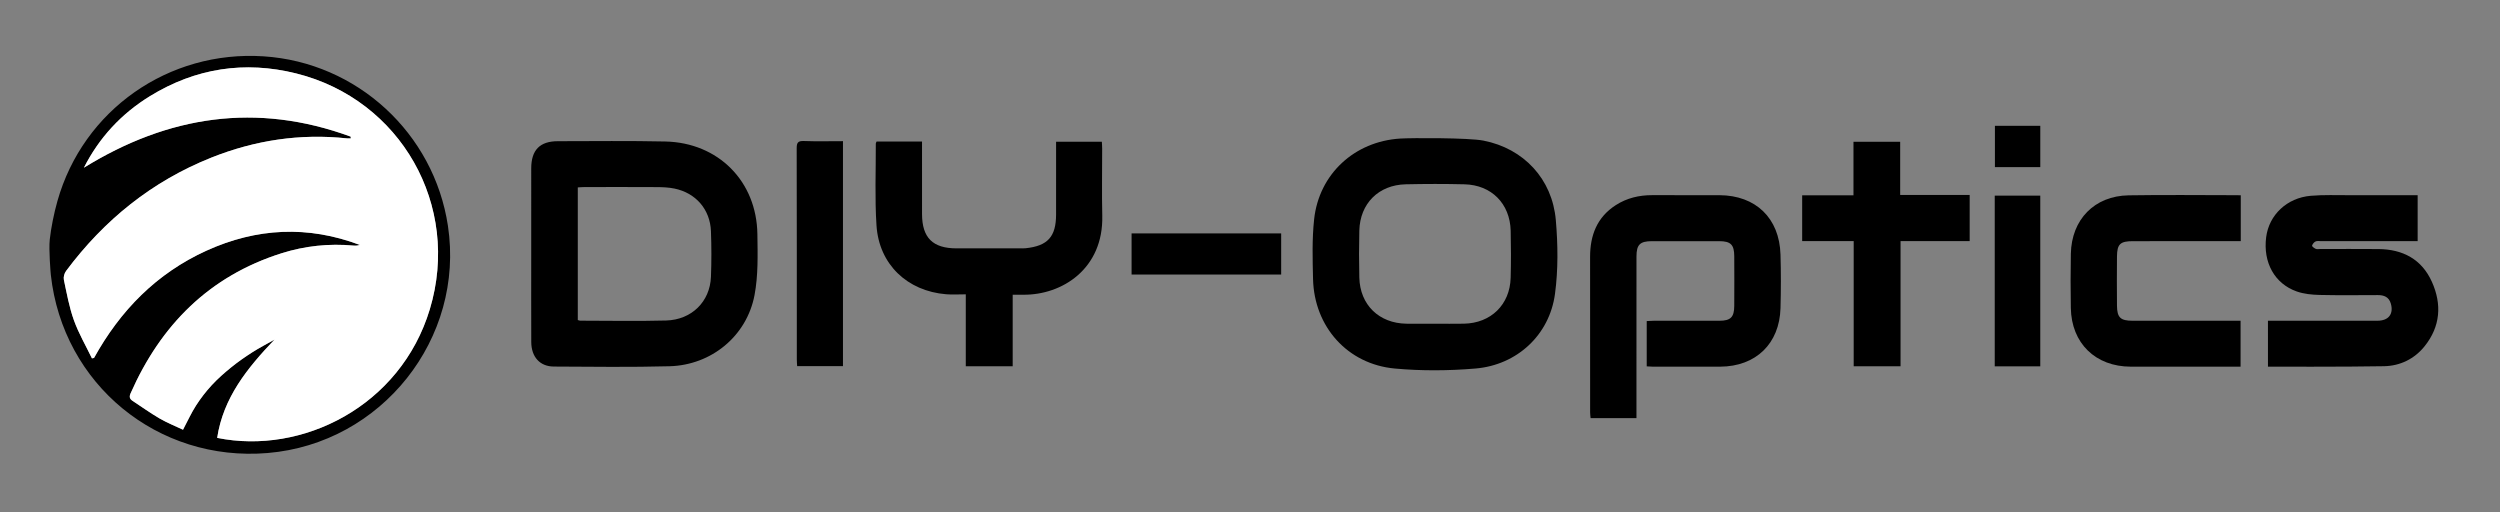
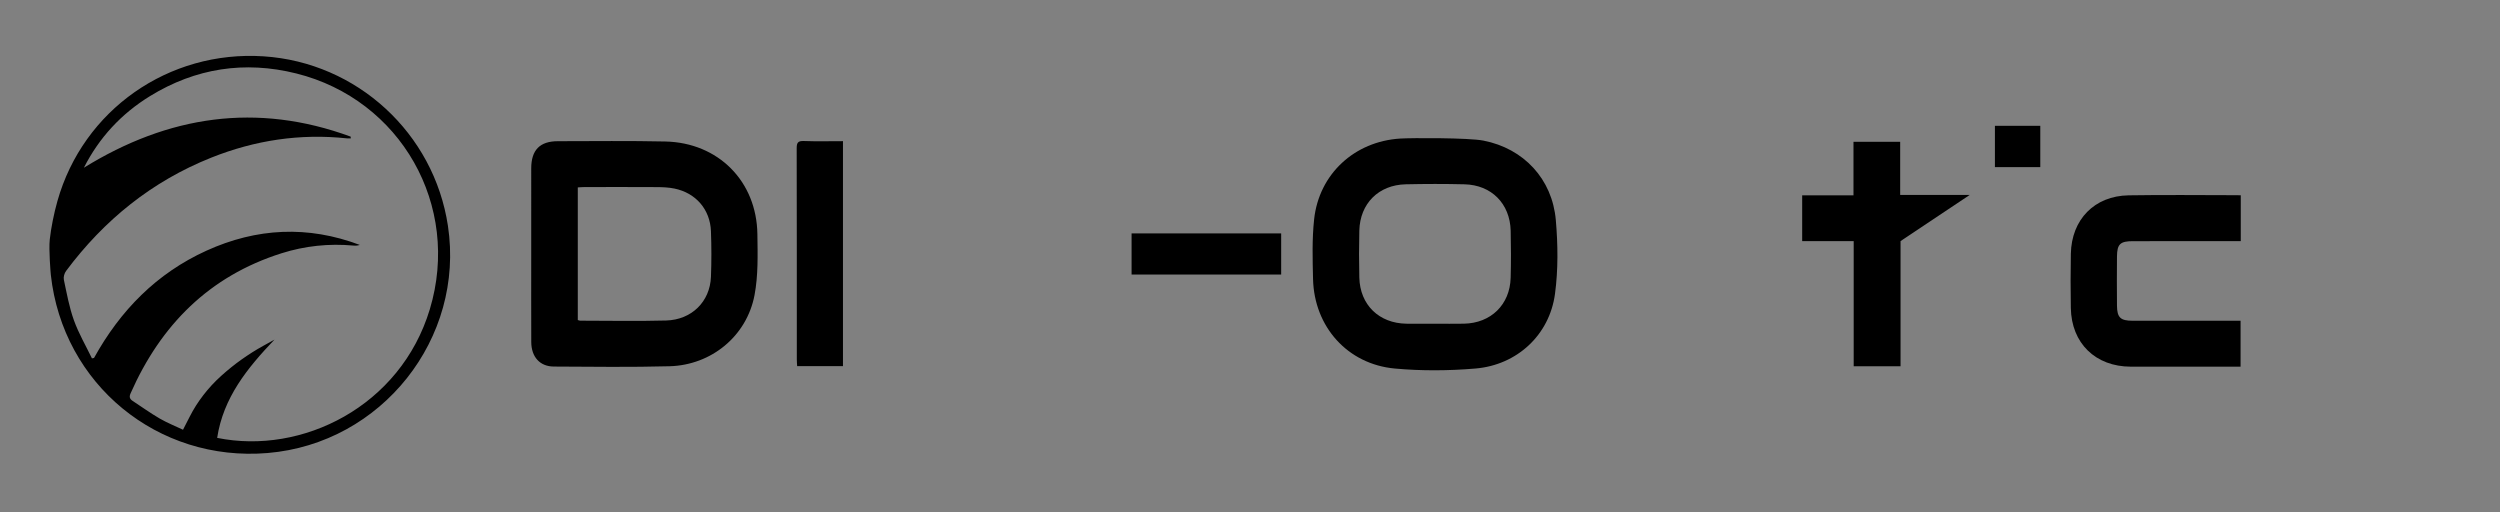
<svg xmlns="http://www.w3.org/2000/svg" xmlns:ns1="http://www.serif.com/" width="100%" height="100%" viewBox="0 0 1952 400" version="1.1" xml:space="preserve" style="fill-rule:evenodd;clip-rule:evenodd;stroke-linejoin:round;stroke-miterlimit:2;">
  <rect x="0" y="0" width="1952" height="400" fill="#808080" stroke="none" />
  <g transform="matrix(1.333,0,0,1.333,0,0)">
    <g id="Layer-1" ns1:id="Layer 1">
      <g transform="matrix(1,0,0,1,205.382,220.114)">
        <path d="M0,-140.097C0.032,-139.749 0.064,-139.401 0.095,-139.054C-0.652,-139.054 -1.406,-138.984 -2.144,-139.064C-29.583,-142.01 -56.058,-137.971 -81.591,-127.793C-116.4,-113.916 -144.416,-91.249 -166.701,-61.369C-167.69,-60.042 -168.31,-57.81 -167.975,-56.239C-166.273,-48.256 -164.83,-40.126 -162.078,-32.484C-159.306,-24.79 -155.103,-17.61 -151.527,-10.204C-151.121,-10.285 -150.715,-10.366 -150.308,-10.447C-134.904,-38.296 -113.616,-60.04 -84.418,-73.298C-54.983,-86.663 -24.999,-88.104 5.363,-76.65C4.162,-76.249 2.939,-76.153 1.735,-76.264C-12.668,-77.591 -26.826,-76.09 -40.552,-71.739C-82.891,-58.316 -111.203,-29.725 -128.876,10.244C-129.766,12.257 -129.486,13.538 -127.717,14.695C-122.442,18.144 -117.324,21.857 -111.881,25.014C-107.467,27.573 -102.672,29.477 -98.182,31.607C-95.473,26.491 -93.351,21.768 -90.583,17.457C-87.873,13.234 -84.762,9.194 -81.356,5.508C-77.86,1.726 -73.945,-1.717 -69.935,-4.965C-66.023,-8.133 -61.868,-11.036 -57.62,-13.745C-53.413,-16.427 -48.957,-18.721 -44.611,-21.185C-60.519,-4.494 -74.593,12.774 -78.176,36.373C-28.525,46.495 29.218,17.946 46.383,-38.963C64.693,-99.669 29.402,-161.803 -31.867,-177.095C-62.047,-184.627 -90.829,-180.207 -117.455,-163.859C-134.293,-153.521 -147.284,-139.532 -156.249,-121.871C-106.83,-152.412 -55.019,-160.282 0,-140.097M-176.232,-79.831C-175.484,-86.612 -173.815,-95.015 -171.741,-102.363C-156.672,-155.729 -106.614,-190.757 -50.974,-187.12C3.76,-183.543 48.79,-142.136 56.994,-87.839C66.967,-21.827 18.215,39.622 -48.59,45.241C-113.001,50.66 -168.618,4.941 -175.609,-59.156C-175.702,-60.01 -176.896,-73.817 -176.232,-79.831Z" style="fill-rule:nonzero;" />
      </g>
      <g transform="matrix(1,0,0,1,338.439,110.097)">
        <path d="M0,77.363C0.708,77.556 1.06,77.736 1.412,77.736C18.193,77.747 34.984,78.099 51.751,77.634C66.732,77.219 77.424,66.568 77.996,52.095C78.348,43.171 78.334,34.212 77.992,25.287C77.504,12.563 69.111,2.903 56.597,0.348C53.29,-0.327 49.831,-0.477 46.44,-0.498C32.309,-0.587 18.177,-0.541 4.046,-0.527C2.725,-0.525 1.405,-0.396 0,-0.322L0,77.363ZM-27.276,38.821C-27.276,22.06 -27.288,5.299 -27.272,-11.462C-27.262,-22.223 -22.265,-27.38 -11.612,-27.393C9.353,-27.418 30.325,-27.677 51.28,-27.216C82.309,-26.534 104.78,-3.905 105.201,27.065C105.364,38.985 105.728,51.191 103.517,62.796C98.947,86.78 78.227,103.768 53.758,104.429C31.167,105.04 8.548,104.731 -14.057,104.608C-22.234,104.563 -27.219,98.938 -27.255,90.237C-27.325,73.098 -27.275,55.959 -27.276,38.821" style="fill-rule:nonzero;" />
      </g>
      <g transform="matrix(1,0,0,1,840.471,107.925)">
        <path d="M0,81.69C5.678,81.69 11.357,81.782 17.033,81.672C32.835,81.369 43.969,70.524 44.389,54.795C44.634,45.612 44.629,36.412 44.401,27.227C44.008,11.365 33.168,0.415 17.341,0.034C5.865,-0.243 -5.627,-0.235 -17.103,0.031C-32.973,0.398 -43.86,11.319 -44.248,27.127C-44.473,36.312 -44.474,45.511 -44.248,54.696C-43.856,70.65 -32.716,81.45 -16.655,81.68C-11.104,81.759 -5.552,81.692 0,81.69M-20.301,-26.766C-13.513,-27.188 19.729,-27.26 28.421,-25.567C52.083,-20.958 68.763,-3.031 70.843,20.97C72.086,35.31 72.271,50.062 70.349,64.282C67.108,88.272 48.138,105.863 23.832,107.932C8.181,109.264 -7.782,109.368 -23.415,107.947C-51.163,105.425 -70.695,83.454 -71.358,55.561C-71.636,43.869 -71.98,32.06 -70.719,20.474C-67.836,-6.019 -47.081,-25.101 -20.301,-26.766Z" style="fill-rule:nonzero;" />
      </g>
      <g transform="matrix(1,0,0,1,958.55,114.27)">
-         <path d="M0,130.631L-26.862,130.631C-26.961,129.504 -27.136,128.431 -27.137,127.357C-27.151,96.983 -27.123,66.609 -27.158,36.235C-27.172,23.589 -23.137,12.97 -12.08,5.867C-5.635,1.728 1.542,0.028 9.176,0.043C22.312,0.068 35.449,0 48.585,0.061C69.885,0.158 83.734,13.496 84.369,34.814C84.68,45.265 84.655,55.74 84.373,66.193C83.81,87.042 69.922,100.413 49.012,100.502C35.875,100.557 22.739,100.516 9.602,100.505C8.484,100.503 7.365,100.396 6.013,100.326L6.013,73.79C7.334,73.73 8.667,73.619 10,73.617C22.883,73.604 35.767,73.623 48.651,73.603C55.138,73.594 57.243,71.529 57.285,64.957C57.346,55.252 57.34,45.547 57.287,35.843C57.25,29.028 55.229,27.015 48.462,26.998C35.326,26.966 22.189,26.965 9.053,26.998C2.035,27.015 0.016,29.021 0.011,36.034C-0.012,65.904 0.001,95.775 0,125.645L0,130.631" style="fill-rule:nonzero;" />
-       </g>
+         </g>
      <g transform="matrix(1,0,0,1,1416.13,214.665)">
-         <path d="M0,-100.345L0,-73.407L-4.108,-73.407C-21.54,-73.407 -38.973,-73.409 -56.405,-73.404C-57.541,-73.404 -58.826,-73.682 -59.771,-73.246C-60.692,-72.821 -61.58,-71.731 -61.846,-70.759C-61.961,-70.342 -60.563,-69.273 -59.682,-68.894C-58.934,-68.572 -57.942,-68.808 -57.057,-68.808C-45.688,-68.805 -34.318,-68.889 -22.95,-68.782C-8.699,-68.647 2.389,-62.84 8.346,-49.58C14.277,-36.378 13.338,-23.423 4.094,-11.878C-1.882,-4.416 -10.251,-0.342 -19.676,-0.158C-42.024,0.278 -87.681,0.097 -87.681,0.097L-87.686,-26.785L-83.361,-26.785C-63.402,-26.785 -43.443,-26.762 -23.484,-26.8C-16.95,-26.813 -13.932,-30.863 -15.744,-36.941C-16.882,-40.756 -19.731,-41.82 -23.335,-41.815C-34.704,-41.799 -46.077,-41.627 -57.44,-41.902C-61.923,-42.011 -66.619,-42.465 -70.806,-43.933C-83.833,-48.498 -90.63,-60.991 -88.735,-75.747C-87.062,-88.773 -76.573,-98.798 -62.577,-99.985C-55.048,-100.623 -47.434,-100.31 -39.858,-100.333C-26.726,-100.375 -13.595,-100.345 0,-100.345" style="fill-rule:nonzero;" />
-       </g>
+         </g>
      <g transform="matrix(1,0,0,1,565.702,125.031)">
-         <path d="M0,47.372C-4.211,47.372 -7.871,47.625 -11.487,47.331C-34.315,45.47 -50.803,29.797 -52.295,7.076C-53.342,-8.855 -52.643,-24.901 -52.704,-40.895C-52.705,-41.238 -52.459,-41.581 -52.252,-42.126L-25.631,-42.126L-25.631,-38.165C-25.63,-25.316 -25.656,-12.466 -25.623,0.383C-25.587,14.244 -19.342,20.432 -5.434,20.445C6.939,20.455 19.312,20.449 31.685,20.444C32.82,20.444 33.965,20.487 35.09,20.369C47.987,19.015 52.866,13.626 52.891,0.652C52.918,-13.448 52.897,-27.549 52.897,-41.998L79.703,-41.998C79.769,-40.643 79.889,-39.304 79.89,-37.964C79.904,-24.862 79.642,-11.755 79.95,1.34C80.677,32.275 56.587,47.859 33.548,47.606C31.67,47.586 29.792,47.604 27.475,47.604L27.475,89.498L0,89.498L0,47.372Z" style="fill-rule:nonzero;" />
-       </g>
+         </g>
      <g transform="matrix(1,0,0,1,1312.52,214.225)">
        <path d="M0,-99.842L0,-72.967L-4.431,-72.967C-24.004,-72.967 -43.578,-72.976 -63.152,-72.962C-70.631,-72.957 -72.439,-71.275 -72.506,-63.927C-72.593,-54.351 -72.595,-44.774 -72.503,-35.198C-72.435,-28.176 -70.458,-26.351 -63.332,-26.348C-43.758,-26.34 -24.184,-26.345 -4.61,-26.345L-0.115,-26.345L-0.115,0.558L-4.153,0.558C-24.232,0.558 -44.311,0.582 -64.39,0.551C-85.121,0.52 -99.196,-13.187 -99.537,-33.83C-99.711,-44.411 -99.734,-55.001 -99.526,-65.581C-99.133,-85.655 -85.703,-99.469 -65.708,-99.809C-44.625,-100.168 -23.531,-99.899 -2.442,-99.888C-1.706,-99.887 0,-99.842 0,-99.842Z" style="fill-rule:nonzero;" />
      </g>
      <g transform="matrix(1,0,0,1,1085.79,156.361)">
-         <path d="M0,-15.137L-30.172,-15.137L-30.172,-41.955L-0.12,-41.955L-0.12,-73.318L27.233,-73.318L27.233,-42.168L67.938,-42.168L67.938,-15.135L27.448,-15.135L27.448,58.181L0,58.181L0,-15.137Z" style="fill-rule:nonzero;" />
+         <path d="M0,-15.137L-30.172,-15.137L-30.172,-41.955L-0.12,-41.955L-0.12,-73.318L27.233,-73.318L27.233,-42.168L67.938,-42.168L27.448,-15.135L27.448,58.181L0,58.181L0,-15.137Z" style="fill-rule:nonzero;" />
      </g>
      <g transform="matrix(1,0,0,1,493.767,214.249)">
        <path d="M0,-131.565L0,0.212L-26.839,0.212C-26.905,-1.05 -27.035,-2.37 -27.035,-3.691C-27.046,-44.905 -27.01,-86.119 -27.111,-127.332C-27.119,-130.531 -26.482,-131.777 -22.983,-131.649C-15.448,-131.375 -7.897,-131.565 0,-131.565" style="fill-rule:nonzero;" />
      </g>
      <g transform="matrix(-1,0,0,1,2363.49,29.174)">
-         <rect x="1168.41" y="85.418" width="26.673" height="99.99" />
-       </g>
+         </g>
      <g transform="matrix(1,0,0,1,0,-2.468)">
        <rect x="662.821" y="139.188" width="87.62" height="24.092" />
      </g>
      <g transform="matrix(-1,0,0,1,2363.61,-128.413)">
        <rect x="1168.52" y="202.108" width="26.577" height="24.197" />
      </g>
      <g transform="matrix(1,0,0,1,205.382,222.079)">
-         <path d="M0,-142.062C-55.019,-162.247 -106.83,-154.377 -156.249,-123.836C-147.284,-141.497 -134.293,-155.486 -117.455,-165.824C-90.829,-182.172 -62.047,-186.592 -31.867,-179.06C29.402,-163.768 64.693,-101.634 46.383,-40.928C29.218,15.981 -28.525,44.53 -78.176,34.408C-74.593,10.809 -60.519,-6.459 -44.611,-23.15C-48.957,-20.686 -53.413,-18.392 -57.62,-15.71C-61.868,-13.001 -66.023,-10.098 -69.935,-6.93C-73.945,-3.682 -77.86,-0.239 -81.356,3.543C-84.762,7.229 -87.873,11.269 -90.583,15.492C-93.351,19.803 -95.473,24.526 -98.182,29.642C-102.672,27.512 -107.467,25.608 -111.881,23.049C-117.324,19.892 -122.442,16.179 -127.717,12.73C-129.486,11.573 -129.766,10.292 -128.876,8.279C-111.203,-31.69 -82.891,-60.281 -40.552,-73.704C-26.826,-78.055 -12.668,-79.556 1.735,-78.229C2.939,-78.118 4.162,-78.214 5.363,-78.615C-24.999,-90.069 -54.983,-88.628 -84.418,-75.263C-113.616,-62.005 -134.904,-40.261 -150.308,-12.412C-150.715,-12.331 -151.121,-12.25 -151.527,-12.169C-155.103,-19.575 -159.306,-26.755 -162.078,-34.449C-164.83,-42.091 -166.273,-50.221 -167.975,-58.204C-168.31,-59.775 -167.69,-62.007 -166.701,-63.334C-144.416,-93.214 -116.4,-115.881 -81.591,-129.758C-56.058,-139.936 -29.583,-143.975 -2.144,-141.029C-1.406,-140.949 -0.652,-141.019 0.095,-141.019C0.064,-141.366 0.032,-141.714 0,-142.062" style="fill:white;fill-rule:nonzero;" />
-       </g>
+         </g>
    </g>
  </g>
</svg>